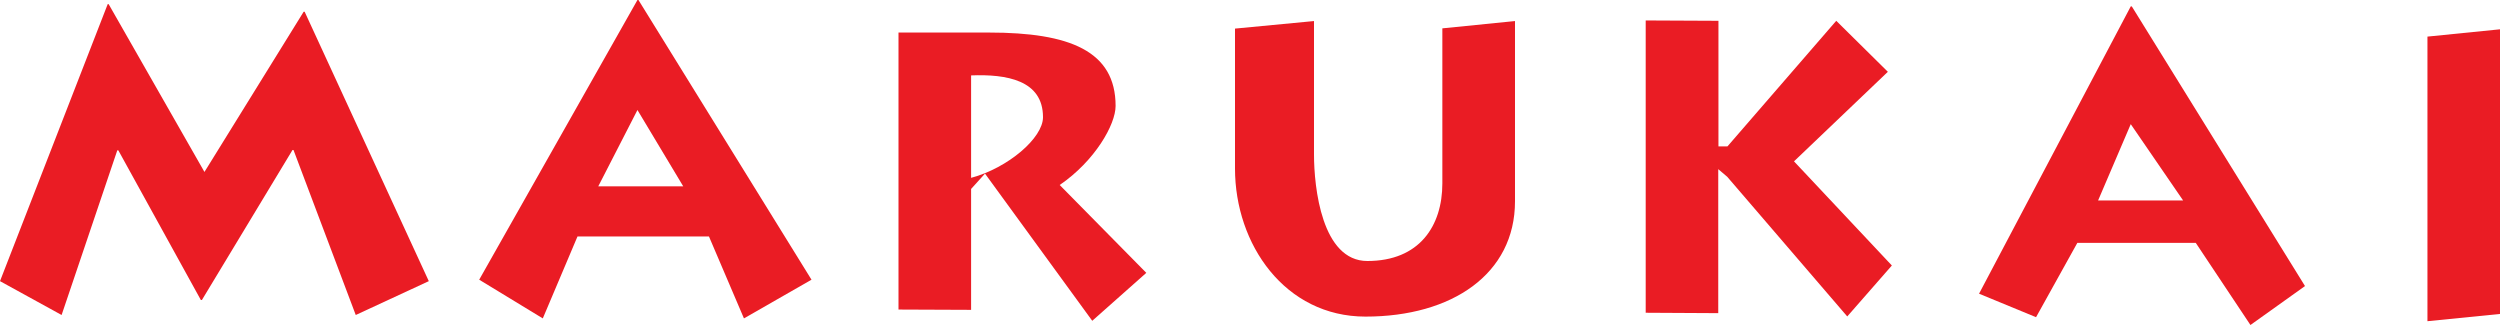
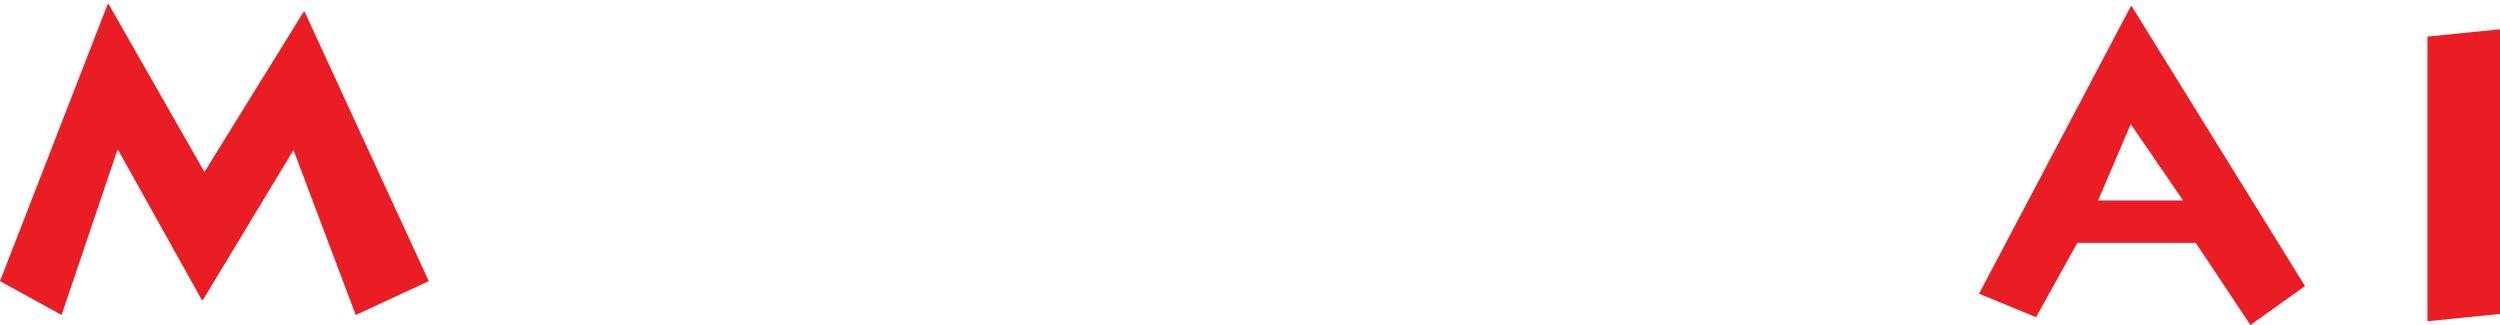
<svg xmlns="http://www.w3.org/2000/svg" viewBox="0 0 500 64.97">
  <defs>
    <style>.cls-1{fill:#ea1c24;}</style>
  </defs>
  <g id="レイヤー_2" data-name="レイヤー 2">
    <g id="Layer_1" data-name="Layer 1">
-       <path class="cls-1" d="M60.73,2.35h.2L85.76,56.23,71.15,63,58.7,30h-.2l-18.12,30h-.21L23.66,30.06h-.2L12.32,63,0,56.23,21.54.83h.19L40.89,34.39Z" />
-       <path class="cls-1" d="M127.49,22l9.16,15.27h-17Zm0-22L95.84,55.94l12.72,7.74,6.94-16.39h26.29l7,16.39,13.51-7.74L127.69,0Z" />
-       <path class="cls-1" d="M194.22,15.08c7.05-.27,14.38.92,14.38,8.36,0,4.16-7,10.15-14.38,12.13ZM179.7,61.91l14.52.06V37.79L197,34.72l21.45,29.44,10.81-9.59L211.94,37c7.05-4.82,11.18-12.09,11.18-15.81,0-11-9.19-14.68-25.29-14.68H179.7Z" />
-       <path class="cls-1" d="M303,40.26c0,14.53-12.59,23.06-29.9,23.06C257,63.32,247,48.88,247,33.72v-28L262.8,4.21V30.89c0,6.63,1.57,21.31,10.67,21.31,10.41,0,15-7,15-15.53v-31L303,4.21Z" />
-       <path class="cls-1" d="M343.69,4.16V29.28h1.8L367.25,4.16l10.32,10.2L358.8,32.27,378.37,53.1l-8.92,10.19-24-27.93-1.8-1.53v28.8l-14.51-.08V4.09Z" />
+       <path class="cls-1" d="M60.73,2.35h.2L85.76,56.23,71.15,63,58.7,30l-18.12,30h-.21L23.66,30.06h-.2L12.32,63,0,56.23,21.54.83h.19L40.89,34.39Z" />
      <path class="cls-1" d="M426.15,24.83l10.47,15.26h-17Zm0-23.55L395.81,58.74l11.4,4.7,8.26-14.87h23.68L450.09,65,461,57.21,426.36,1.28Z" />
      <path class="cls-1" d="M500,5.86V62.79l-14.51,1.45V7.32Z" />
    </g>
  </g>
</svg>